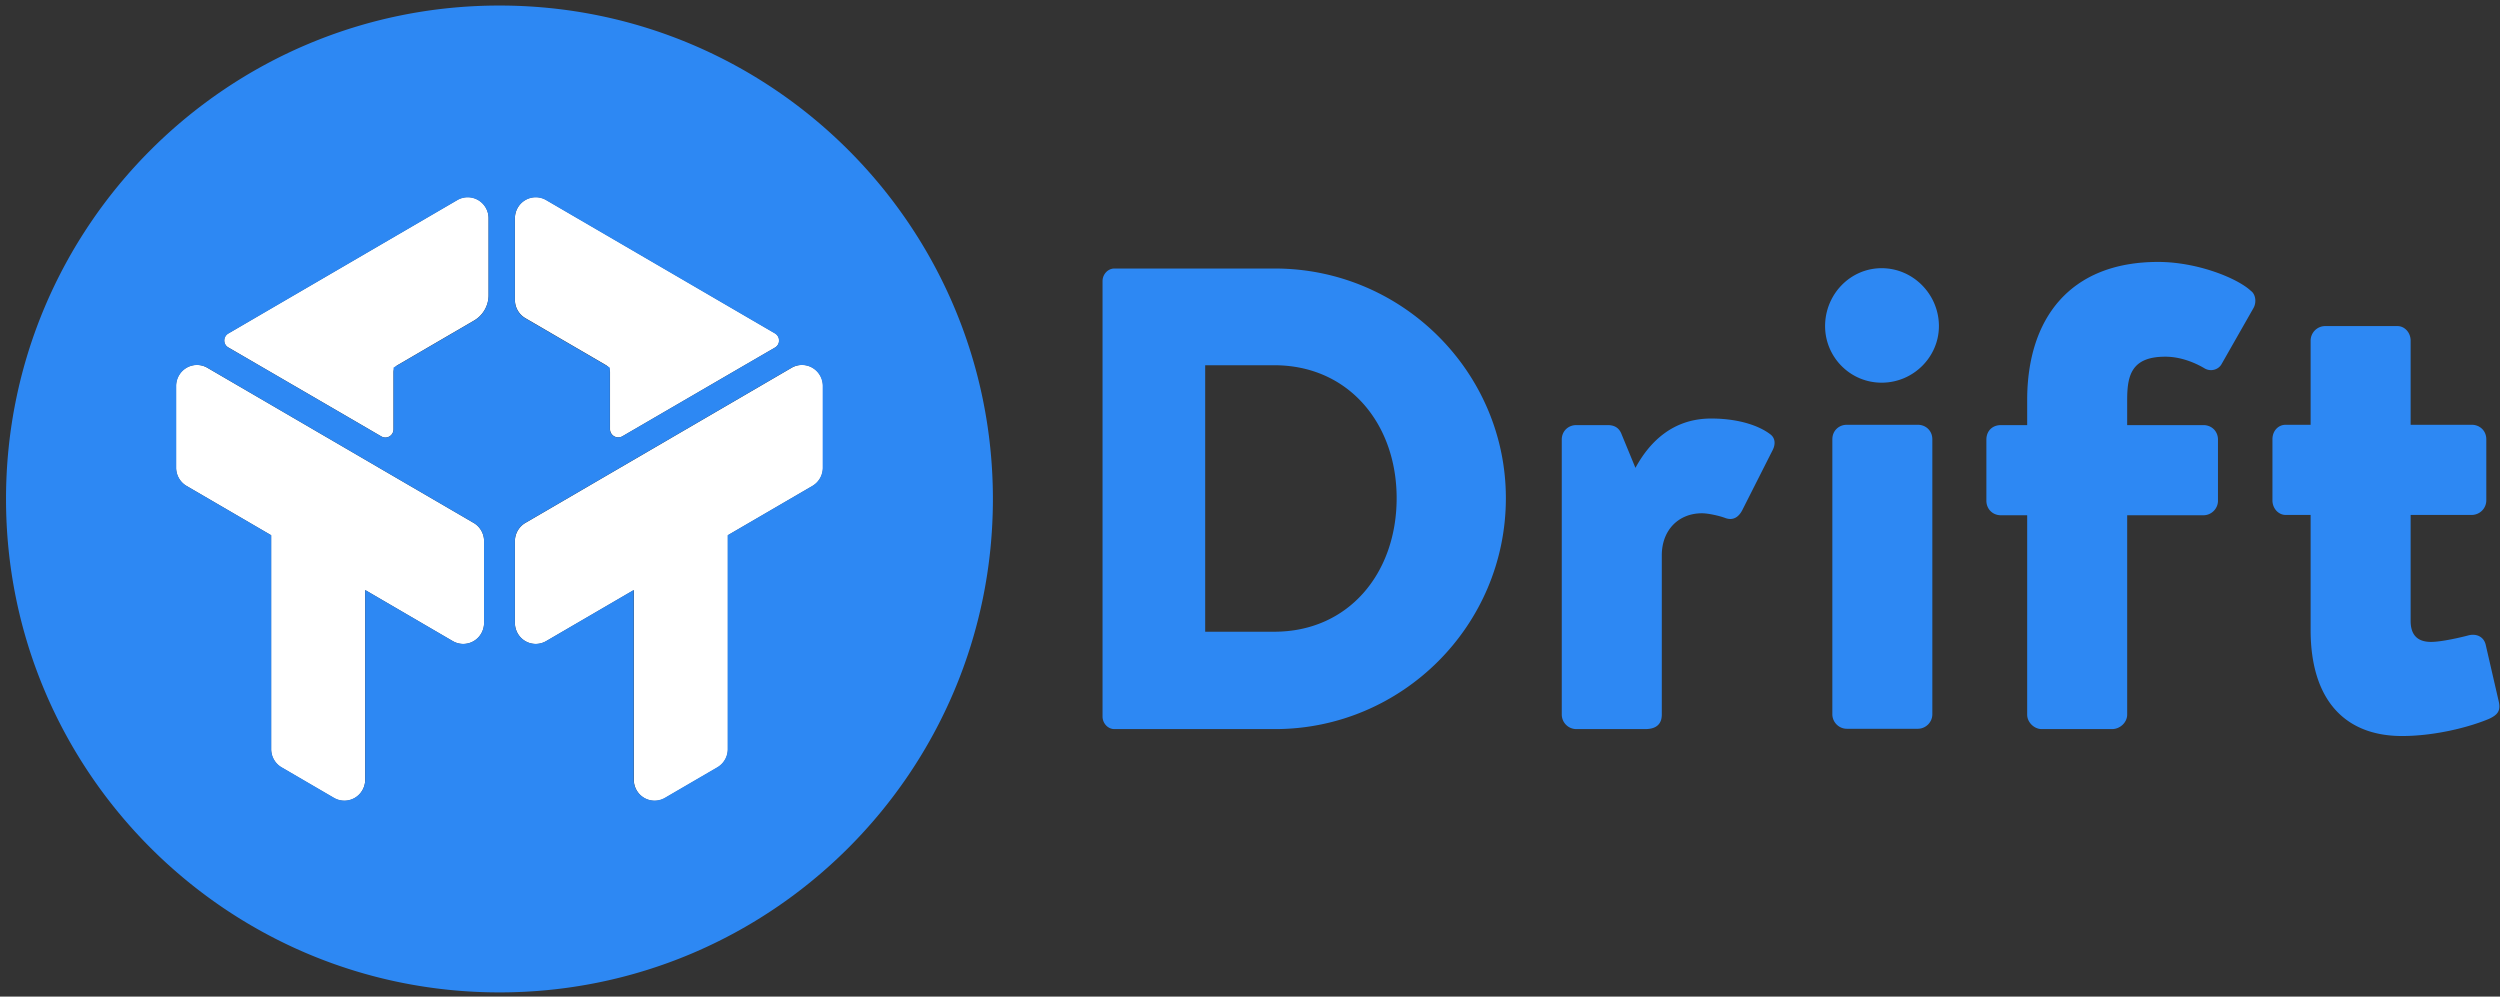
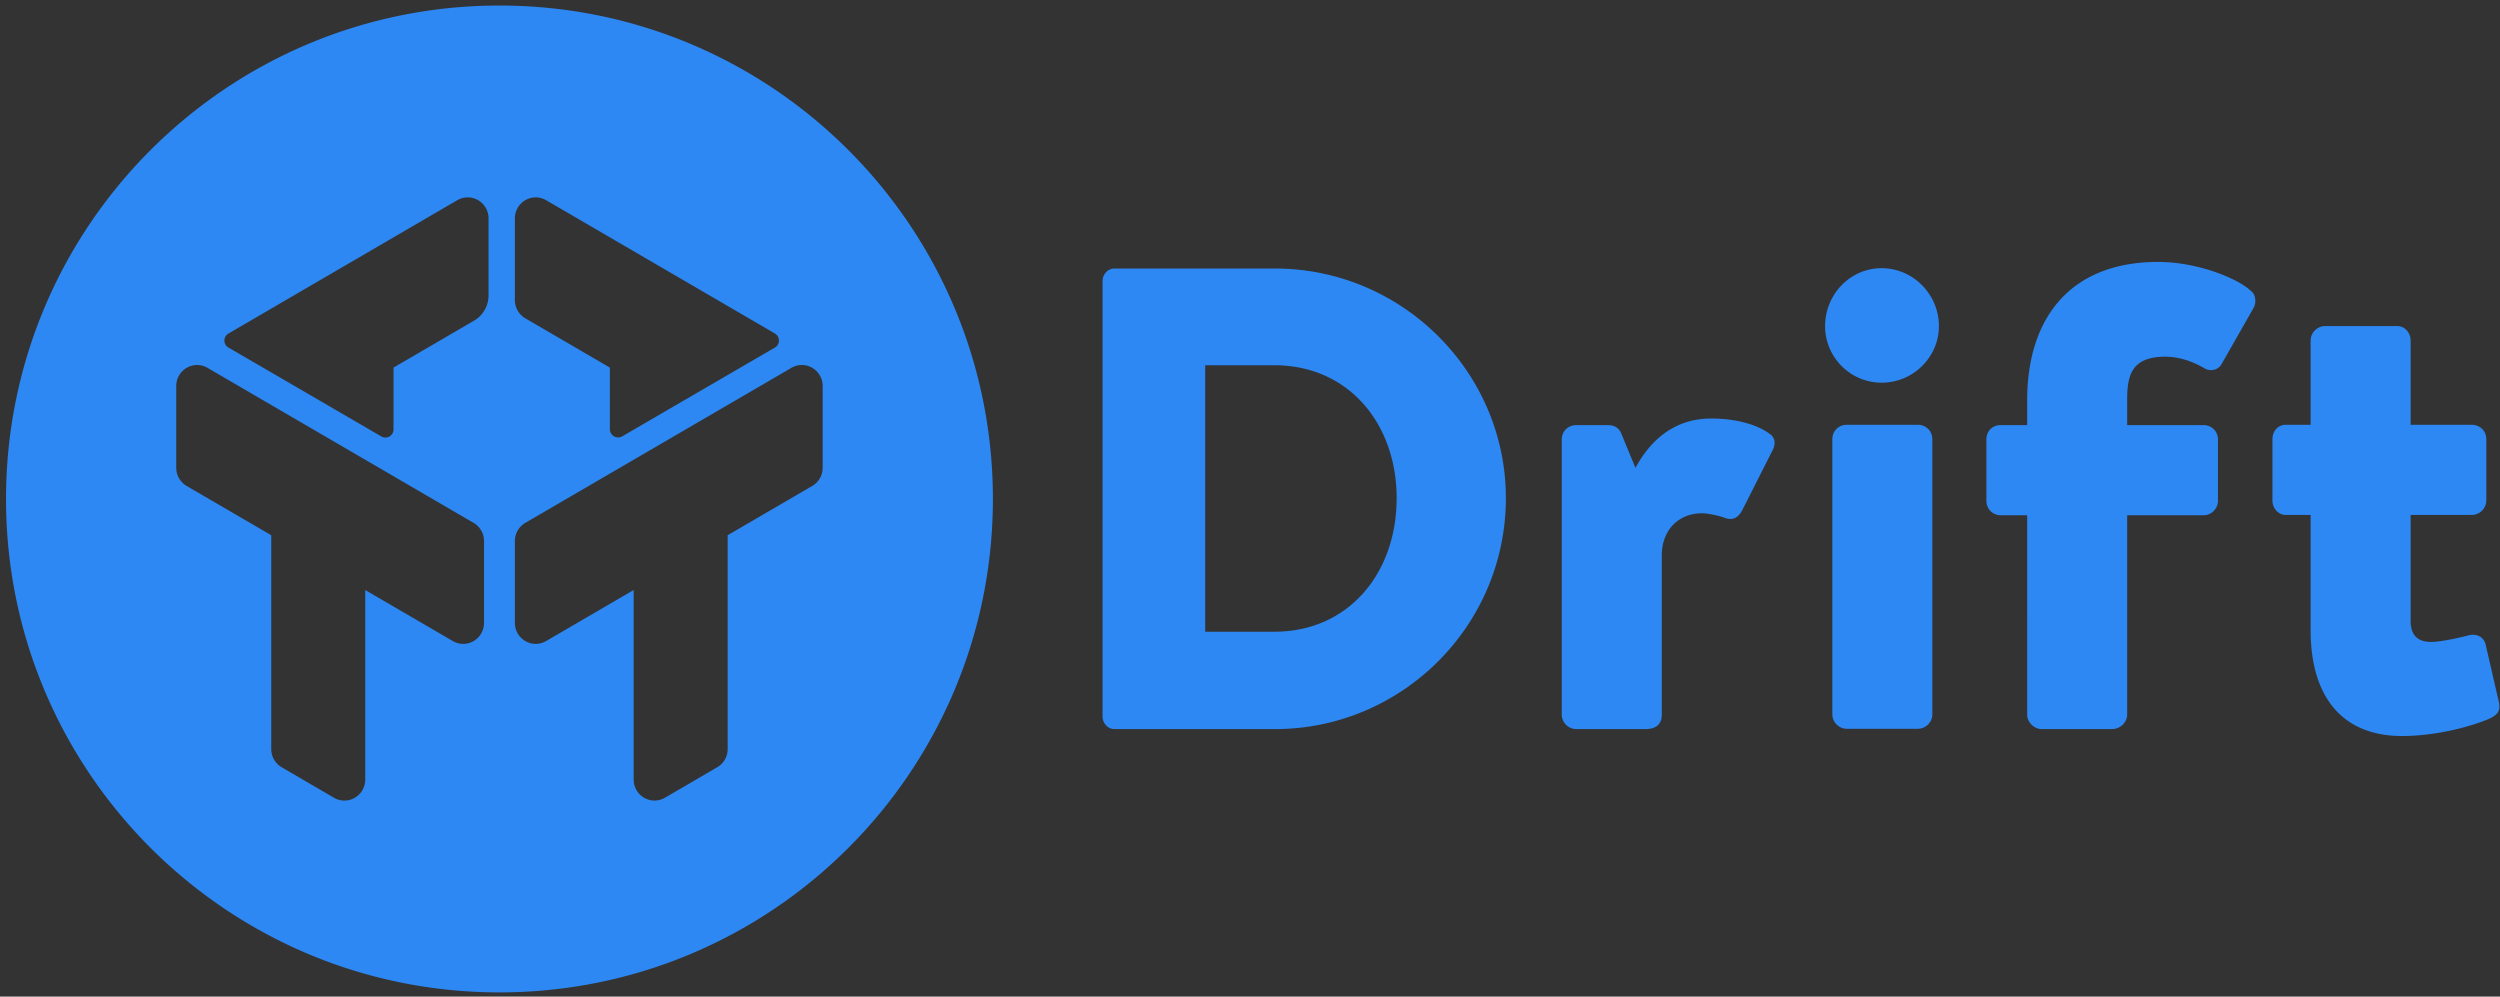
<svg xmlns="http://www.w3.org/2000/svg" width="296" height="118">
  <rect width="100%" height="100%" fill="#333333" stroke="none" />
  <g fill="none" fill-rule="evenodd">
-     <path d="M.713.656h295.212V117.5H.713V.656z" />
-     <path d="M96.21 43.538a2.45 2.45 0 0 0-2.468 0L62.204 61.912a2.5 2.5 0 0 0-1.235 2.159v9.689c0 .89.47 1.712 1.235 2.157a2.45 2.45 0 0 0 2.446.01l.021-.011 10.377-6.05V92.33c0 .888.47 1.711 1.234 2.156.381.221.807.334 1.233.334.426 0 .852-.113 1.235-.334l6.202-3.614a2.496 2.496 0 0 0 1.233-2.156v-25.34l10.025-5.84a2.497 2.497 0 0 0 1.234-2.158v-9.683c0-.89-.47-1.712-1.234-2.156m-34.006-5.872l9.536 5.558c.301.175.488.5.488.85v6.724a.98.98 0 0 0 1.47.854c3.857-2.243 14.232-8.278 18.07-10.504.654-.38.642-1.315-.01-1.694L64.672 23.671a2.45 2.45 0 0 0-2.467 0 2.495 2.495 0 0 0-1.235 2.156v9.683c0 .89.47 1.712 1.235 2.157m-5.591-13.996a2.453 2.453 0 0 0-2.469 0l-27.113 15.8c-.64.372-.653 1.289-.013 1.66 3.827 2.22 14.286 8.303 18.13 10.54.642.374 1.44-.096 1.44-.84v-6.768c0-.343.182-.66.48-.833l9.058-5.28a3.467 3.467 0 0 0 1.722-2.994v-9.129c0-.888-.47-1.71-1.235-2.156m-.533 38.241l-31.54-18.374a2.45 2.45 0 0 0-2.467 0 2.493 2.493 0 0 0-1.233 2.156v9.683c0 .888.47 1.711 1.233 2.157L32.1 63.375v25.34c0 .889.47 1.71 1.234 2.156l6.201 3.614c.385.221.81.334 1.235.334.426 0 .851-.113 1.234-.334a2.495 2.495 0 0 0 1.233-2.156V69.866l10.376 6.05.023.011a2.45 2.45 0 0 0 2.446-.01 2.498 2.498 0 0 0 1.235-2.157v-9.69c0-.89-.472-1.712-1.235-2.159" fill="#FFF" />
+     <path d="M.713.656V117.5H.713V.656z" />
    <path d="M59.136.656C26.871.656.713 26.812.713 59.079c0 32.265 26.158 58.421 58.423 58.421 32.266 0 58.423-26.156 58.423-58.421 0-32.267-26.157-58.423-58.423-58.423zm-1.826 73.09c0 .89-.47 1.711-1.233 2.156a2.443 2.443 0 0 1-2.466-.002l-10.367-6.042v22.44c0 .89-.47 1.712-1.232 2.157a2.47 2.47 0 0 1-1.233.333c-.425 0-.85-.113-1.233-.333l-6.197-3.612a2.492 2.492 0 0 1-1.233-2.154V63.371L22.1 57.536a2.495 2.495 0 0 1-1.232-2.156v-9.675c0-.889.469-1.709 1.232-2.153a2.441 2.441 0 0 1 2.466 0l31.511 18.357a2.5 2.5 0 0 1 1.233 2.158v9.68zm.533-38.77a3.465 3.465 0 0 1-1.719 2.993l-9.53 5.554v7.314a.96.96 0 0 1-1.44.84c-3.84-2.234-14.29-8.314-18.112-10.53-.64-.371-.627-1.287.012-1.659l27.09-15.785a2.448 2.448 0 0 1 2.466 0 2.492 2.492 0 0 1 1.233 2.154v9.12zm3.118-9.119c0-.888.47-1.71 1.234-2.154a2.445 2.445 0 0 1 2.465 0l27.076 15.775c.646.377.657 1.303.01 1.678-3.825 2.219-14.21 8.26-18.067 10.504a.98.98 0 0 1-1.47-.854V43.62a.17.17 0 0 0-.083-.147l-9.93-5.786a2.495 2.495 0 0 1-1.235-2.157v-9.673zM97.404 55.38c0 .888-.468 1.71-1.233 2.156L86.155 63.37v25.318a2.49 2.49 0 0 1-1.232 2.154l-6.198 3.612a2.47 2.47 0 0 1-1.233.333 2.46 2.46 0 0 1-1.231-.333 2.492 2.492 0 0 1-1.234-2.156v-22.44L64.66 75.9a2.443 2.443 0 0 1-2.465.001 2.49 2.49 0 0 1-1.234-2.154v-9.68a2.5 2.5 0 0 1 1.234-2.158l31.51-18.357a2.441 2.441 0 0 1 2.466 0 2.487 2.487 0 0 1 1.233 2.153v9.675zm33.137-22.107c0-.78.622-1.48 1.4-1.48h19.01c15.033 0 27.344 12.23 27.344 27.187 0 15.113-12.31 27.345-27.345 27.345h-19.009c-.778 0-1.4-.7-1.4-1.48V33.273zm20.33 41.523c8.805 0 14.492-6.934 14.492-15.816 0-8.801-5.687-15.735-14.491-15.735h-8.179v31.55h8.179zm34.042-22.75c0-1.012.779-1.713 1.712-1.713h3.74c.938 0 1.404.469 1.635 1.092l1.636 3.972c1.56-2.882 4.285-5.843 8.96-5.843 3.275 0 5.69.858 7.012 1.87.624.468.624 1.245.234 1.948l-3.585 7.088c-.386.702-1.012 1.248-2.025.858-.624-.235-1.947-.545-2.726-.545-2.726 0-4.75 1.948-4.75 4.985v18.854c0 1.09-.626 1.713-1.948 1.713h-8.183a1.73 1.73 0 0 1-1.712-1.713V52.046m31.178-13.438c0-3.738 2.961-6.854 6.697-6.854 3.741 0 6.78 3.116 6.78 6.854 0 3.662-3.039 6.701-6.78 6.701-3.736 0-6.697-3.039-6.697-6.7zm.86 13.4c0-1.012.775-1.714 1.71-1.714h8.412c.94 0 1.716.702 1.716 1.714v32.565c0 .933-.777 1.713-1.716 1.713h-8.411c-.936 0-1.712-.78-1.712-1.713V52.008zm23.067 8.998h-3.116c-1.013 0-1.714-.779-1.714-1.713v-7.247c0-1.012.701-1.713 1.714-1.713h3.116v-2.96c0-9.66 5.063-16.36 15.503-16.36 4.672 0 9.426 1.948 10.986 3.429.546.388.697 1.324.31 2.024l-3.816 6.7c-.393.624-1.249.857-1.949.467-1.169-.701-2.88-1.401-4.675-1.401-4.05 0-4.52 2.259-4.52 5.142v2.959h9.04c.932 0 1.711.701 1.711 1.713v7.247c0 .934-.779 1.713-1.712 1.713h-9.038v23.606c0 .933-.856 1.713-1.788 1.713h-8.337c-.859 0-1.715-.78-1.715-1.713V61.006m33.56-.038h-2.96c-.856 0-1.56-.78-1.56-1.715v-7.245c0-1.012.704-1.714 1.56-1.714h2.96v-9.971a1.73 1.73 0 0 1 1.715-1.715h8.567c.859 0 1.559.78 1.559 1.715v9.971h7.247c.932 0 1.712.702 1.712 1.714v7.245a1.73 1.73 0 0 1-1.712 1.715h-7.247V73.51c0 1.714.856 2.492 2.416 2.492 1.246 0 3.582-.545 4.44-.778.935-.234 1.791.155 2.026 1.09l1.56 6.779c.231 1.09-.159 1.557-1.17 2.024-2.415 1.013-6.466 2.027-10.286 2.027-6.853 0-10.827-4.364-10.827-12.543V60.968" fill="#2D88F3" />
  </g>
</svg>